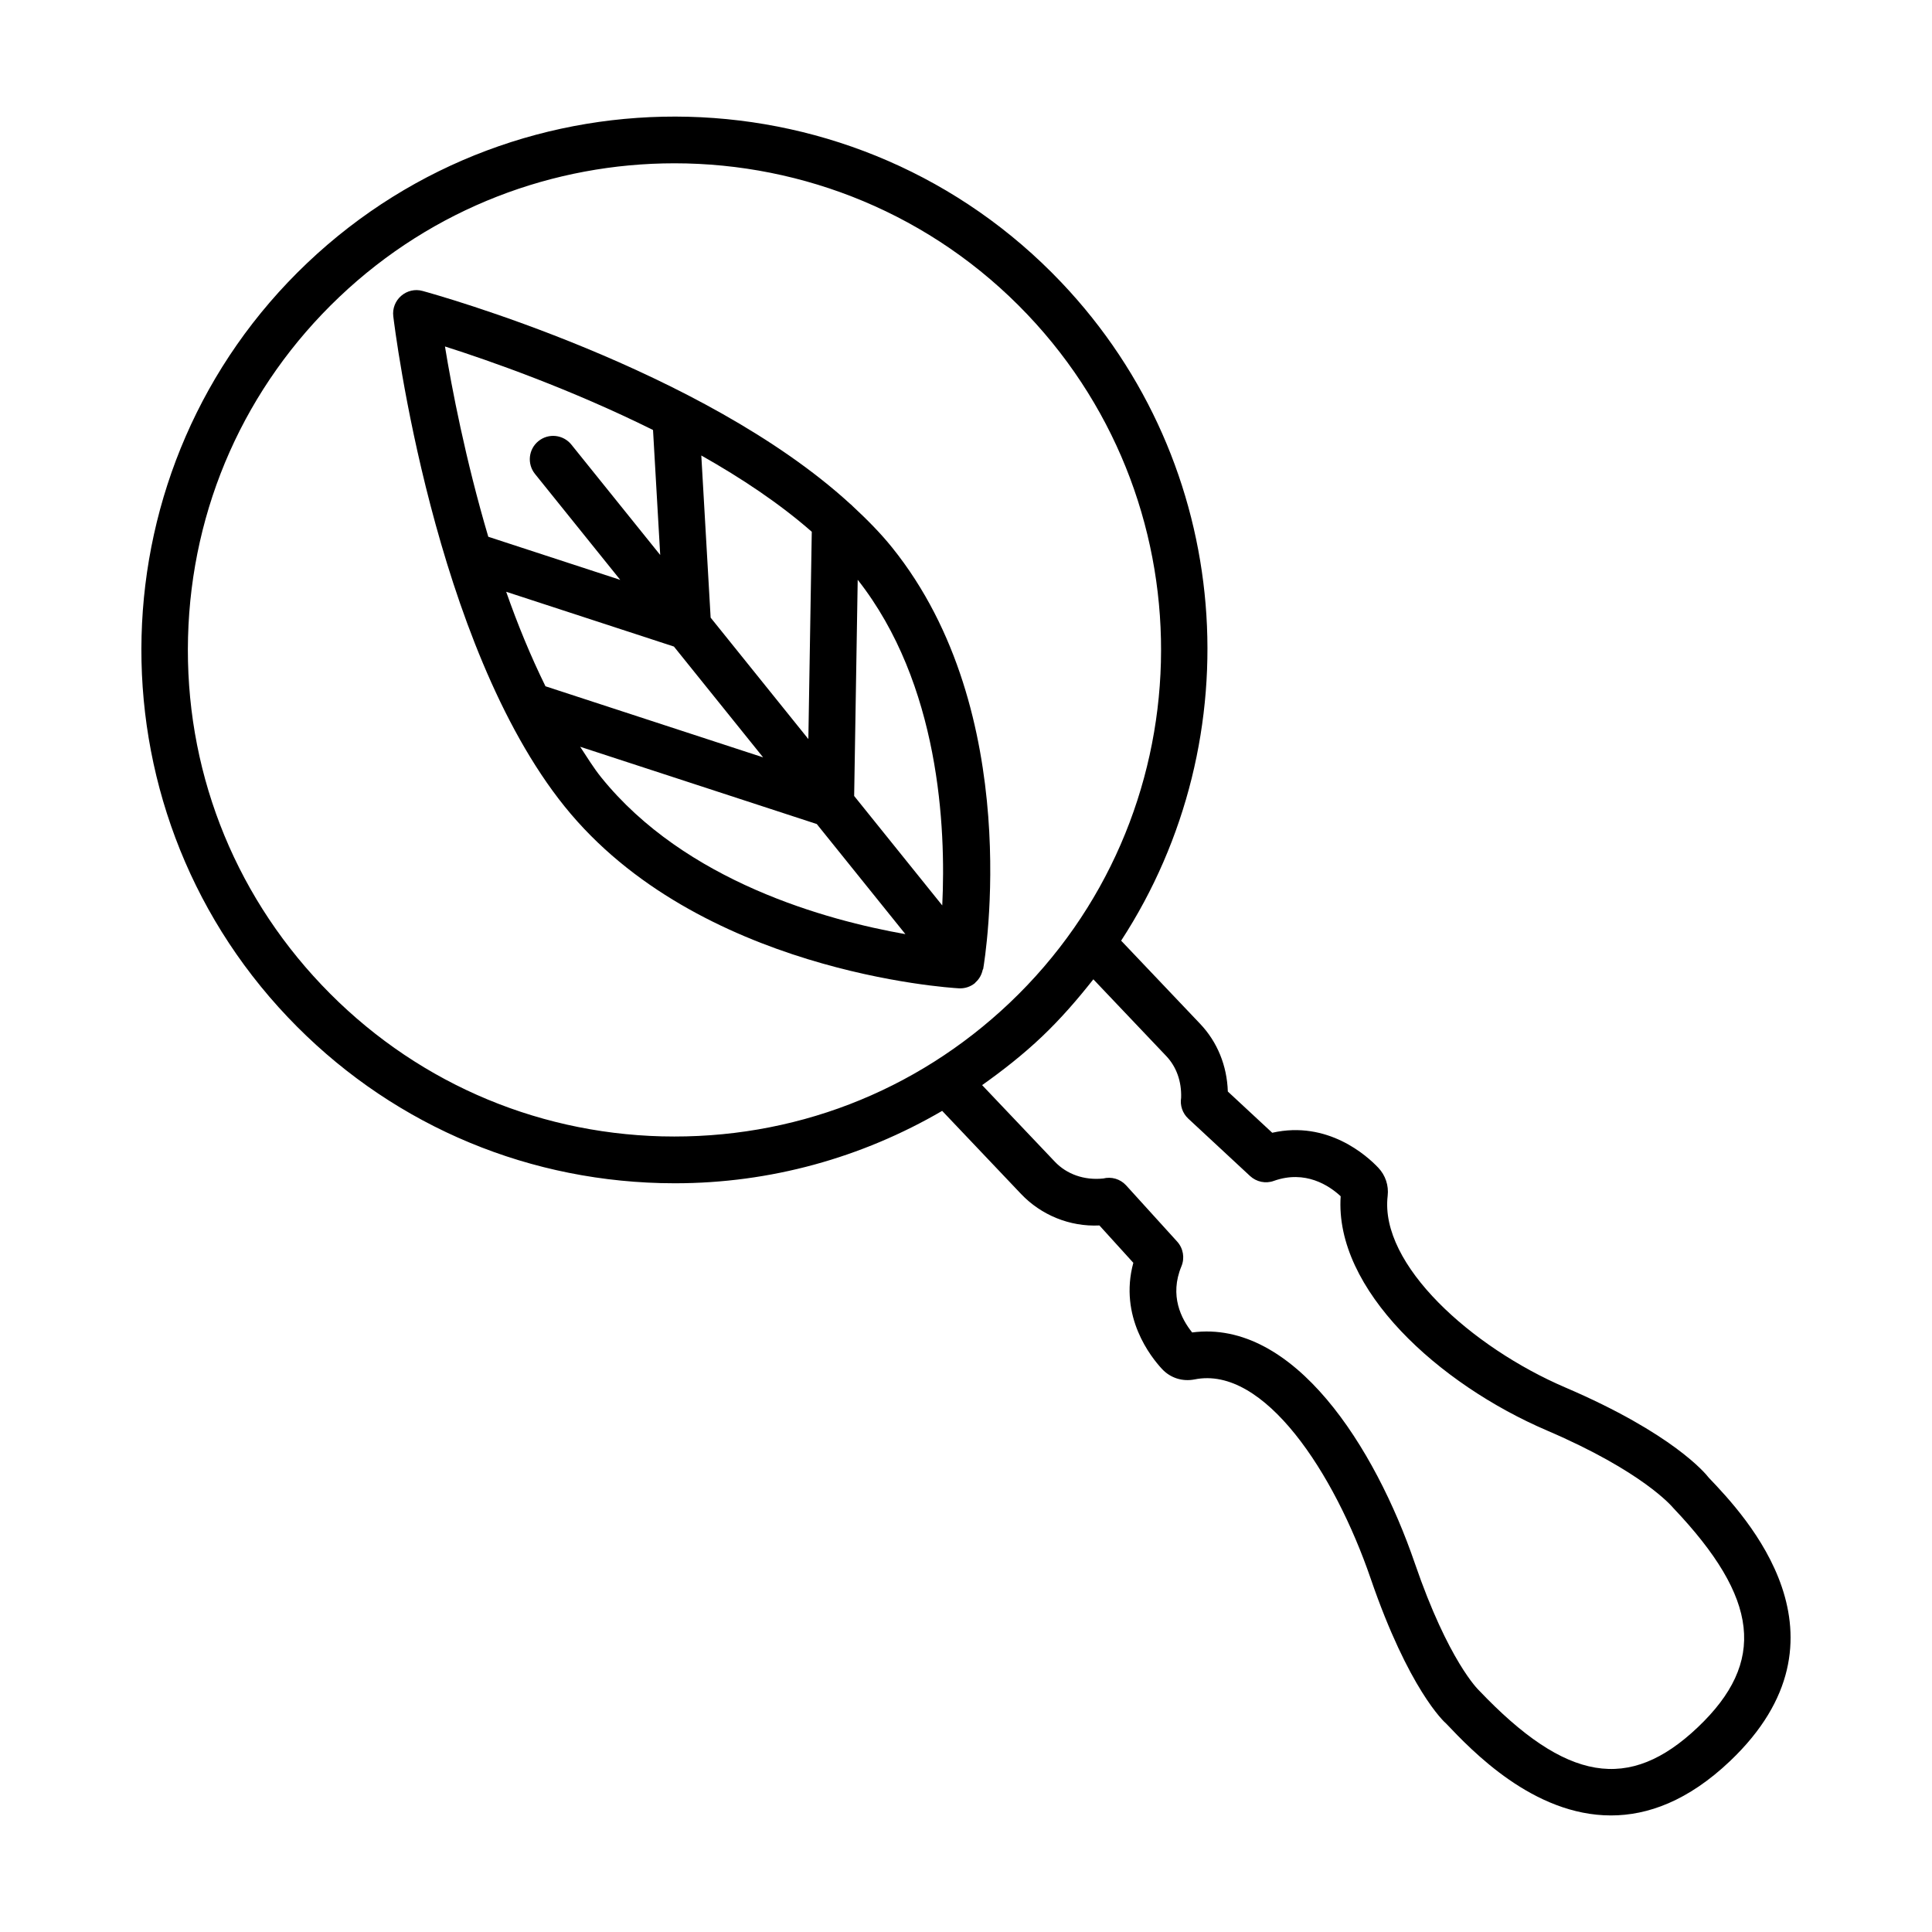
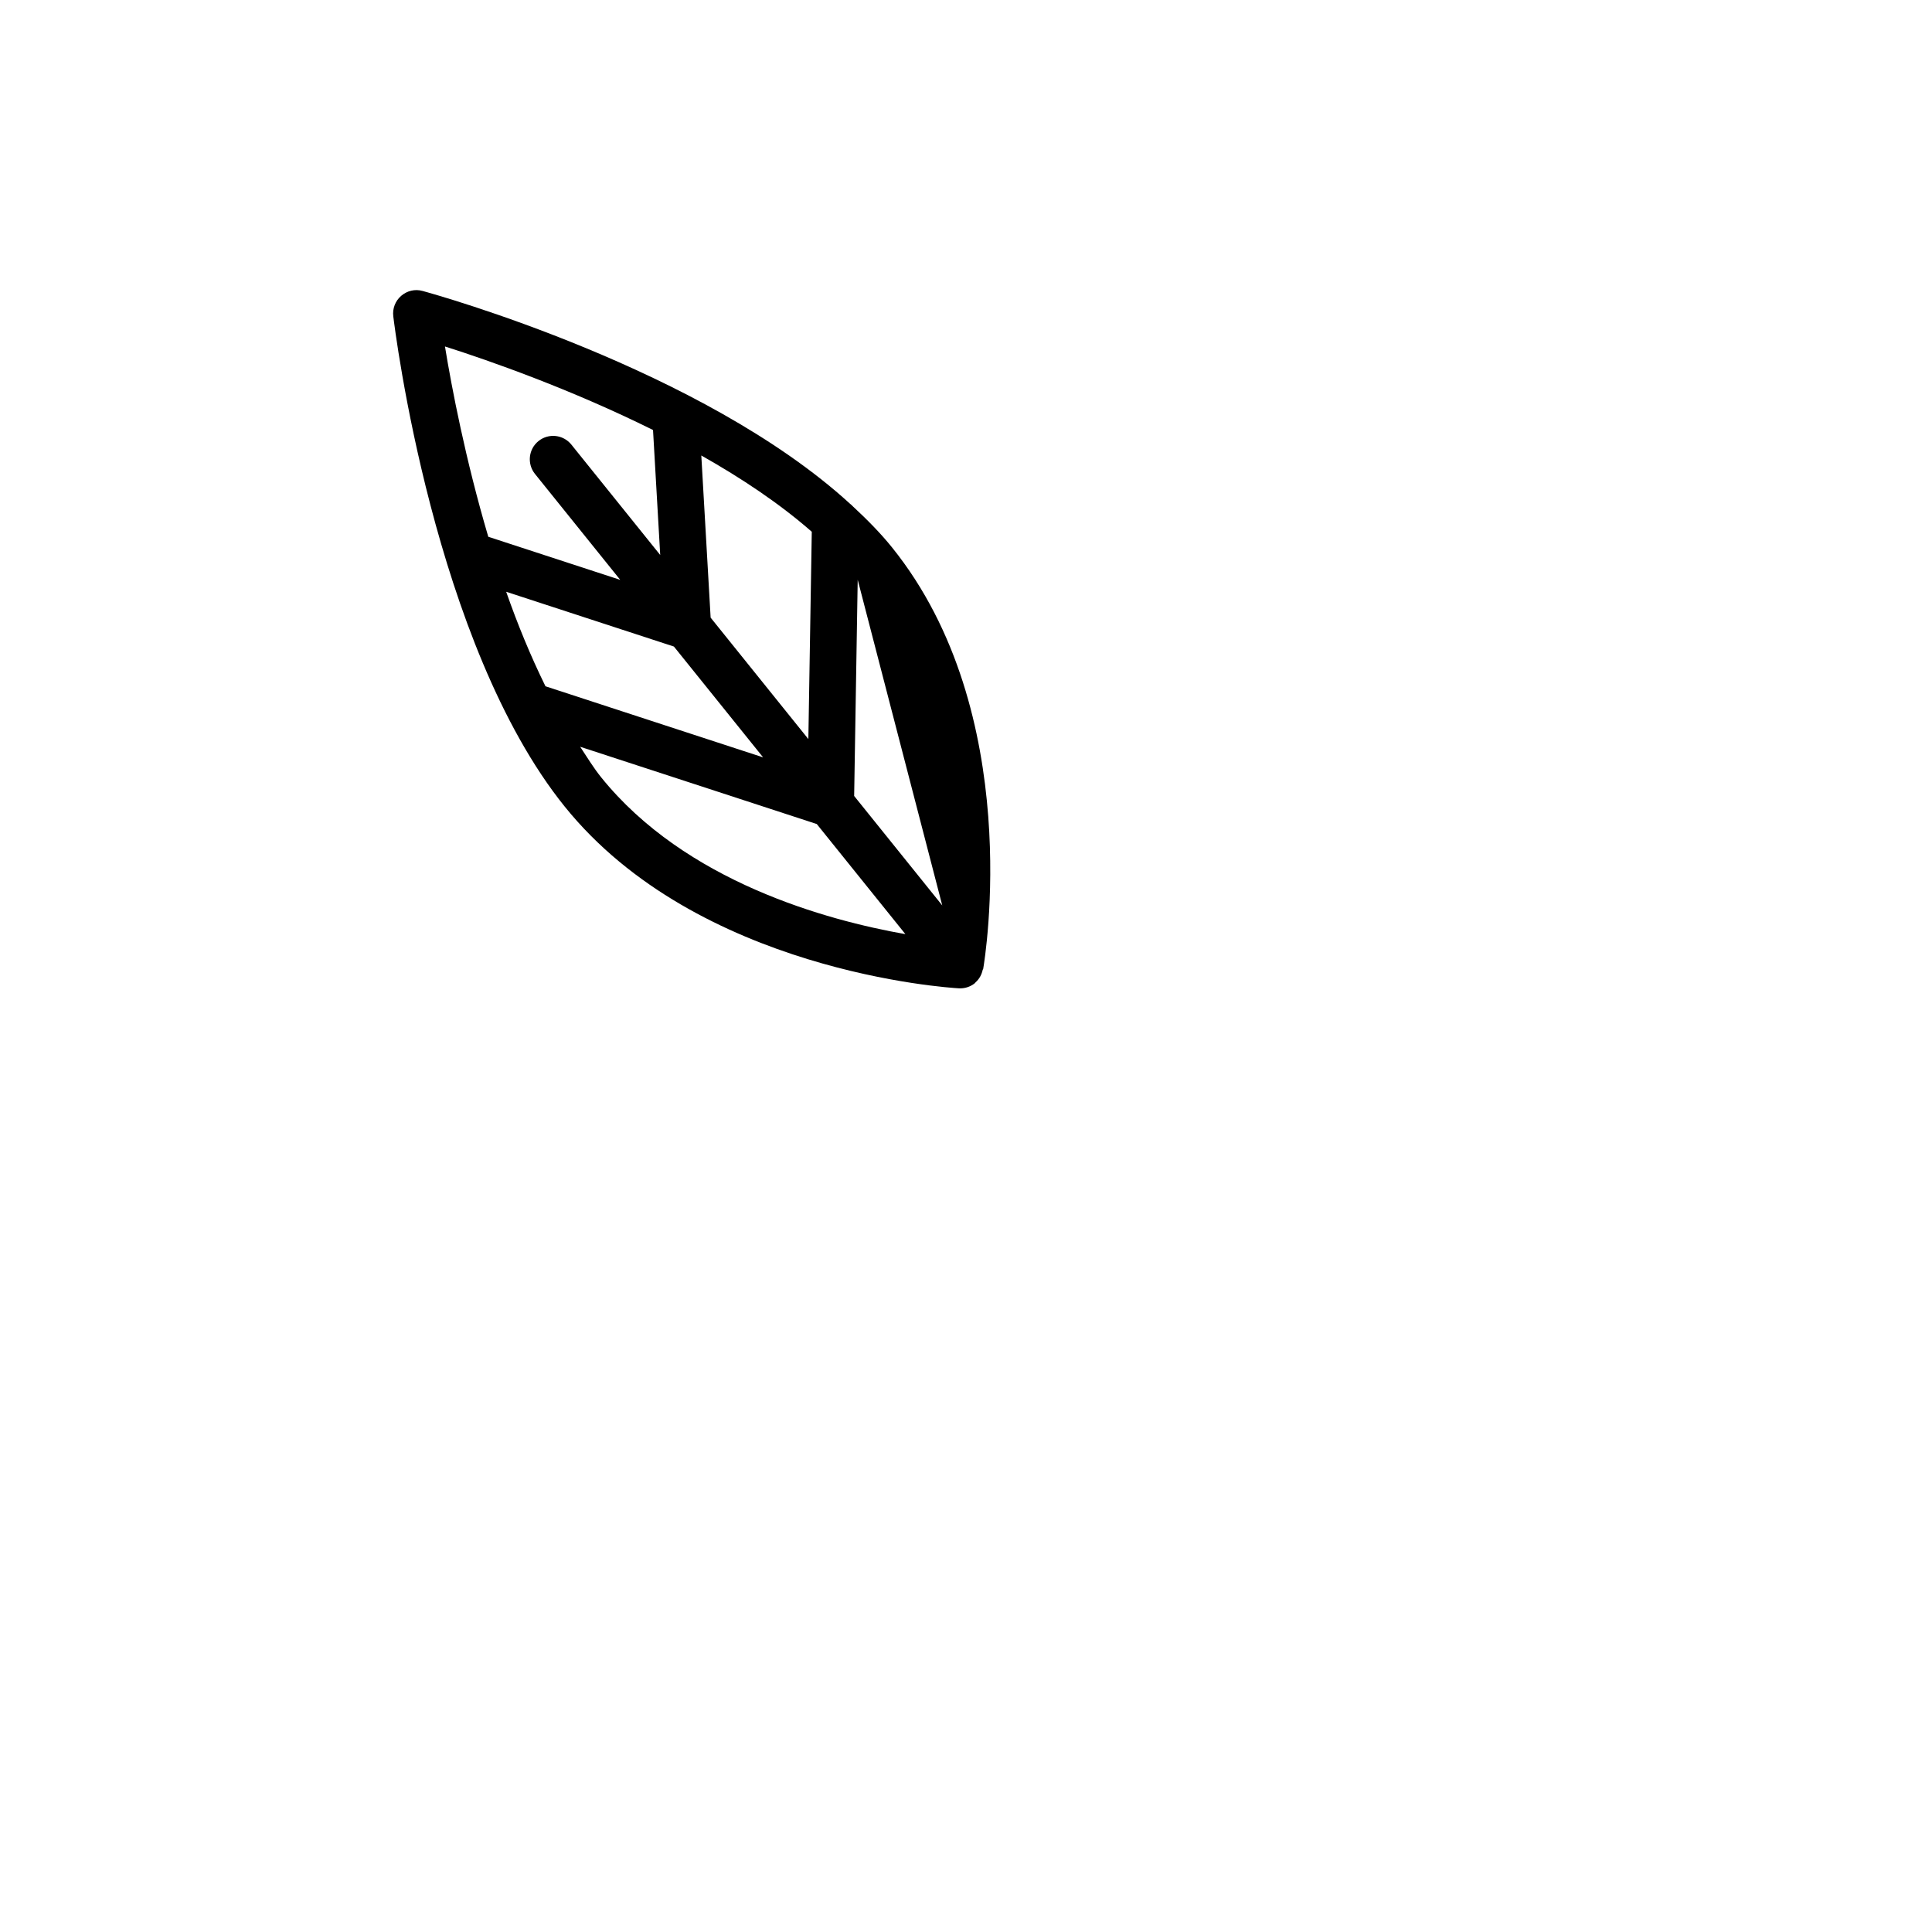
<svg xmlns="http://www.w3.org/2000/svg" fill="#000000" width="800px" height="800px" version="1.1" viewBox="144 144 512 512">
  <g>
-     <path d="m558.88 511.72c-24.871-10.656-49.297-32.57-47.133-50.809 0.316-2.723-0.582-5.434-2.473-7.438-3-3.18-13.422-12.605-28.121-9.281l-11.766-10.926c-0.219-6.856-2.773-13.133-7.332-17.934l-20.941-22.043c34.887-53.582 30.07-126.1-15.836-174.44-53.672-56.527-143.32-58.832-199.86-5.152-56.52 53.68-58.832 143.34-5.152 199.86 26.004 27.387 61.117 43 98.863 43.977 1.246 0.031 2.492 0.047 3.742 0.047 25.238 0 49.461-6.746 70.812-19.188l20.91 22.023c5.297 5.57 12.879 8.727 20.766 8.344l8.984 9.898c-3.879 14.281 4.68 25 7.602 28.137 2.199 2.367 5.379 3.402 8.637 2.766 18.418-3.734 37.07 24.805 46.66 52.773 10.051 29.277 19.438 37.992 20.035 38.465 6.816 7.18 23.078 24.312 43.648 24.312 9.734 0 20.426-3.84 31.535-14.391 34.574-32.836 4.012-65.023-5.621-75.117-0.887-1.164-9.57-11.707-37.961-23.883zm-239.43-66.57c-34.438-0.883-66.473-15.137-90.203-40.121-23.73-24.984-36.305-57.707-35.414-92.152 0.883-34.438 15.129-66.473 40.113-90.203 24.914-23.66 56.883-35.398 88.797-35.398 34.152 0 68.242 13.445 93.559 40.098 48.973 51.57 46.863 133.38-4.699 182.36-24.992 23.73-57.633 36.27-92.152 35.414zm274.49 156.59c-18.184 17.277-34.883 14.531-58.039-9.816-0.082-0.074-8.047-7.68-16.945-33.613-10.57-30.832-32.082-64.727-59.02-61.199-2.879-3.566-6.078-9.758-2.844-17.531 0.922-2.215 0.484-4.762-1.125-6.543l-13.551-14.926c-1.559-1.699-3.914-2.344-6.066-1.797-5.07 0.523-9.664-1.156-12.777-4.422l-19.301-20.324c5.512-3.91 10.863-8.105 15.852-12.844 5.019-4.769 9.461-9.91 13.625-15.199l19.324 20.344c2.699 2.844 4.082 6.742 3.938 11.043-0.332 2.019 0.355 4.102 1.891 5.531l16.375 15.211c1.707 1.57 4.133 2.086 6.301 1.293 8.344-2.977 14.684 1.246 17.715 4.074-1.668 24.668 25.938 49.766 54.699 62.09 25.371 10.883 33.023 20.035 33.465 20.539 22.785 23.992 24.664 40.82 6.484 58.09z" />
-     <path d="m370 278.17c-0.215-0.246-0.461-0.441-0.715-0.652-39.172-35.836-109.99-55.512-113.29-56.41-1.996-0.566-4.109-0.059-5.668 1.285-1.566 1.344-2.352 3.379-2.102 5.426 0.422 3.523 10.754 86.848 45.395 129.89 35.246 43.801 101.68 48.051 104.49 48.207 0.113 0.008 0.234 0.008 0.355 0.008 1.359 0 2.727-0.445 3.879-1.367 0.023-0.02 0.035-0.047 0.055-0.066 0.051-0.039 0.066-0.098 0.113-0.141 1.031-0.906 1.645-2.086 1.914-3.348 0.02-0.09 0.113-0.133 0.129-0.227 0.477-2.742 11.141-67.84-24.129-111.67-3.066-3.816-6.648-7.426-10.43-10.938zm-10.871 6.754-0.906 54.938-25.898-32.18-2.473-42.973c10.594 5.981 20.73 12.723 29.277 20.215zm-97.207-49.105c11.812 3.762 33.406 11.332 55.137 22.137l1.906 33.125-23.547-29.258c-2.152-2.66-6.039-3.09-8.707-0.938-2.66 2.137-3.082 6.039-0.938 8.707l22.598 28.078-34.969-11.422c-6.039-20.43-9.703-39.527-11.48-50.43zm26.633 90.051c-3.949-8.039-7.406-16.453-10.41-25.043l44.449 14.516 23.637 29.367zm14.715 24.07c-1.973-2.449-3.707-5.305-5.516-8.039l62.699 20.477 23.488 29.18c-20.734-3.656-58.324-13.848-80.672-41.617zm90.438 34.008-23.348-29.008 0.941-57.297c21.734 27.633 23.41 65.68 22.406 86.305z" />
+     <path d="m370 278.17c-0.215-0.246-0.461-0.441-0.715-0.652-39.172-35.836-109.99-55.512-113.29-56.41-1.996-0.566-4.109-0.059-5.668 1.285-1.566 1.344-2.352 3.379-2.102 5.426 0.422 3.523 10.754 86.848 45.395 129.89 35.246 43.801 101.68 48.051 104.49 48.207 0.113 0.008 0.234 0.008 0.355 0.008 1.359 0 2.727-0.445 3.879-1.367 0.023-0.02 0.035-0.047 0.055-0.066 0.051-0.039 0.066-0.098 0.113-0.141 1.031-0.906 1.645-2.086 1.914-3.348 0.02-0.09 0.113-0.133 0.129-0.227 0.477-2.742 11.141-67.84-24.129-111.67-3.066-3.816-6.648-7.426-10.43-10.938zm-10.871 6.754-0.906 54.938-25.898-32.18-2.473-42.973c10.594 5.981 20.73 12.723 29.277 20.215zm-97.207-49.105c11.812 3.762 33.406 11.332 55.137 22.137l1.906 33.125-23.547-29.258c-2.152-2.66-6.039-3.09-8.707-0.938-2.66 2.137-3.082 6.039-0.938 8.707l22.598 28.078-34.969-11.422c-6.039-20.43-9.703-39.527-11.48-50.43zm26.633 90.051c-3.949-8.039-7.406-16.453-10.41-25.043l44.449 14.516 23.637 29.367zm14.715 24.07c-1.973-2.449-3.707-5.305-5.516-8.039l62.699 20.477 23.488 29.18c-20.734-3.656-58.324-13.848-80.672-41.617zm90.438 34.008-23.348-29.008 0.941-57.297z" />
  </g>
</svg>